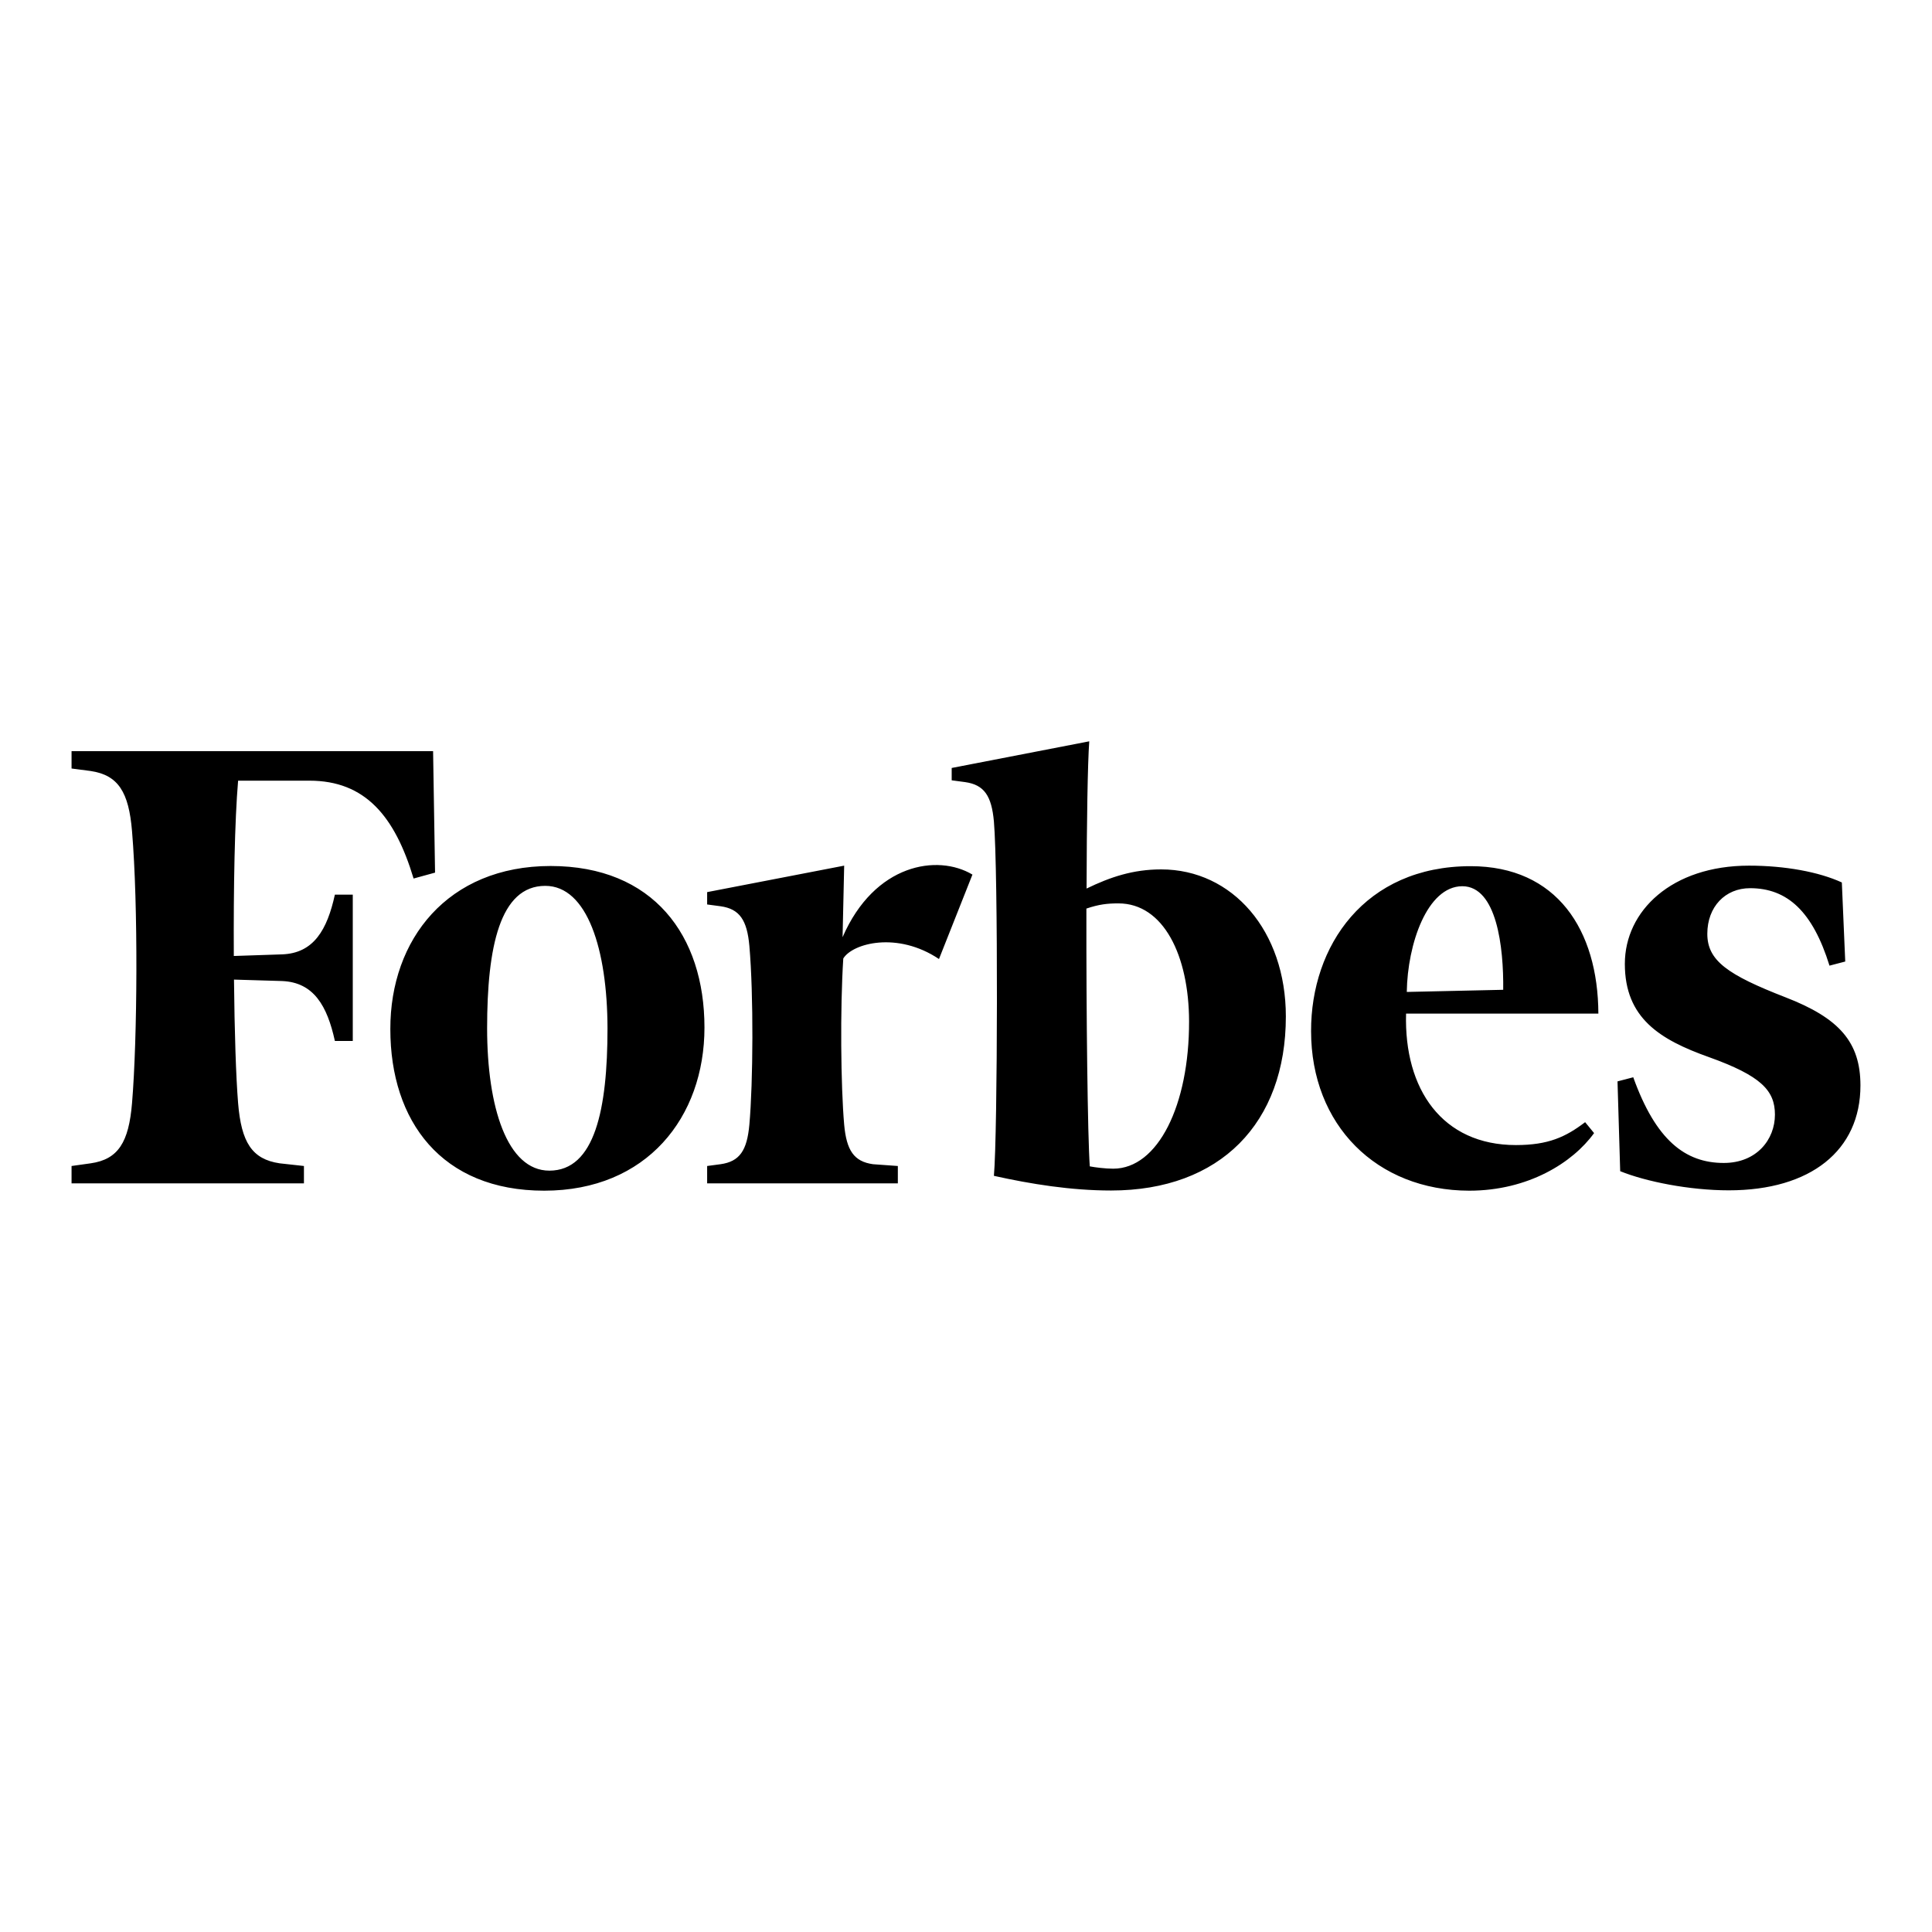
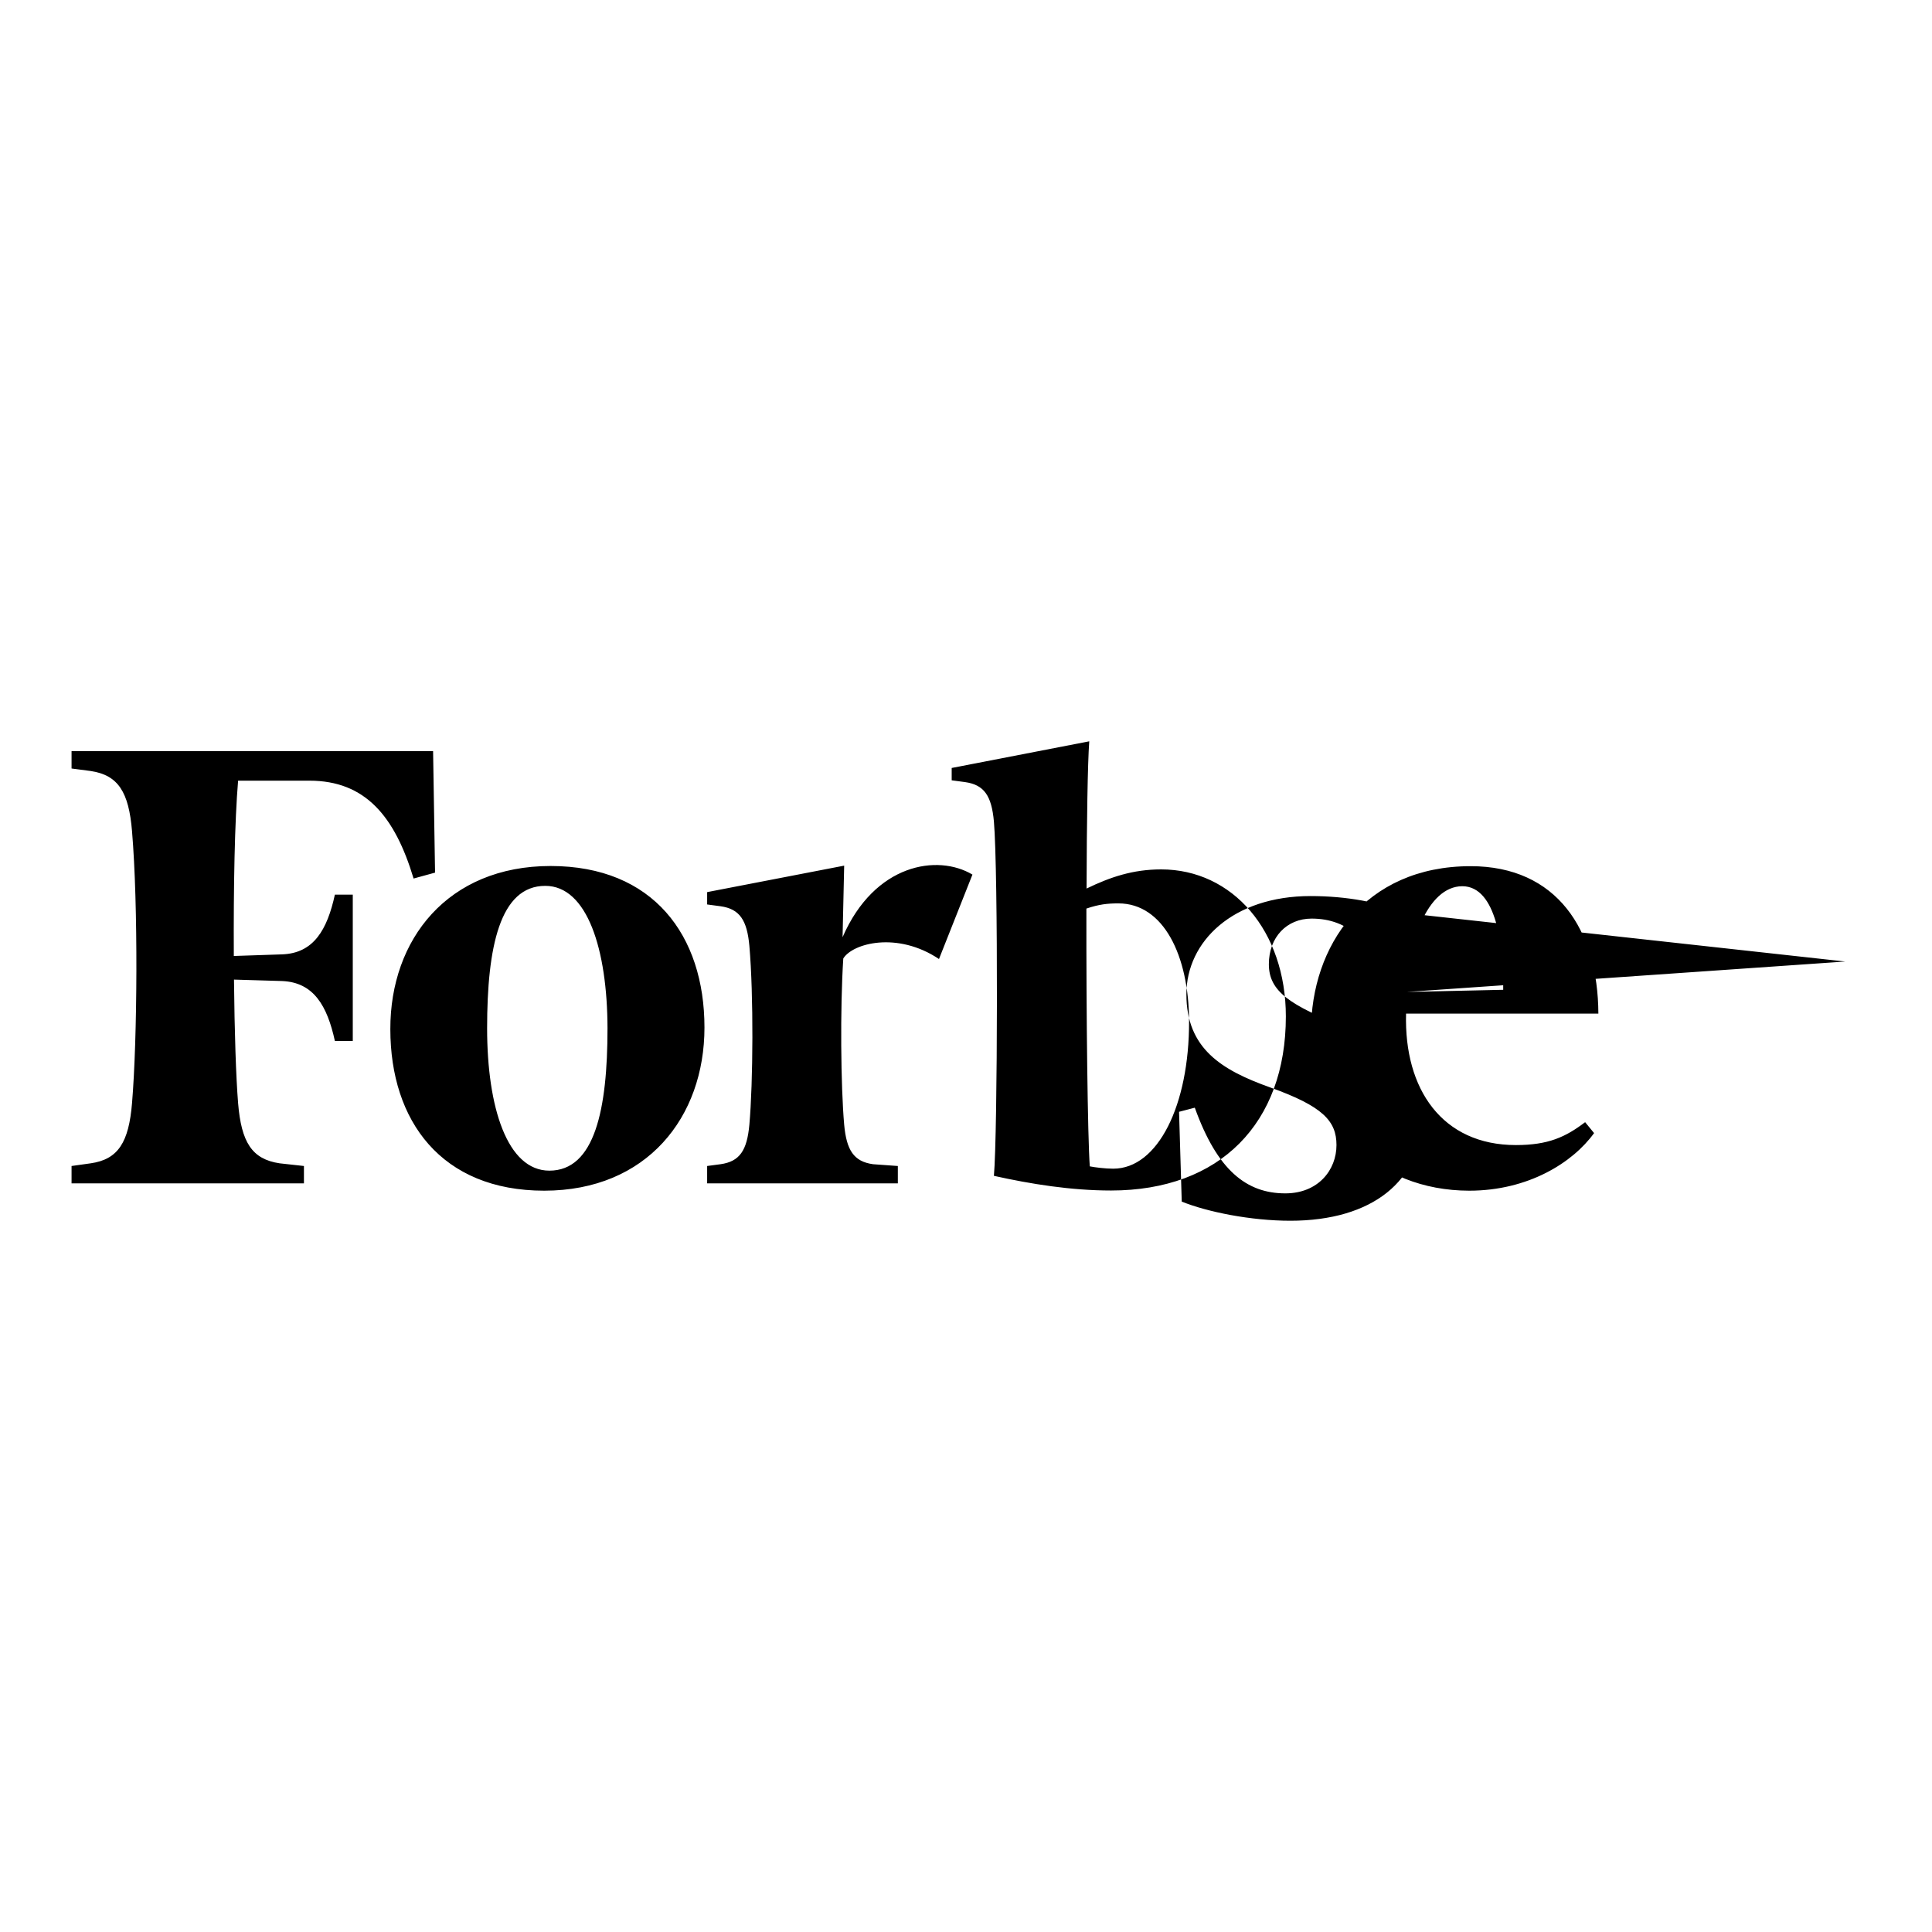
<svg xmlns="http://www.w3.org/2000/svg" version="1.1" id="Layer_1" x="0px" y="0px" viewBox="0 0 1080 1080" style="enable-background:new 0 0 1080 1080;" xml:space="preserve">
  <g>
-     <path d="M649.1,486c-15.8,0-28.5,4.3-41.7,10.7c0.1-37.4,0.6-70,1.5-82.3L532,429.3v6.9l7.5,1c10.7,1.5,14.8,7.7,16.1,22   c2.4,27.4,2.1,174.5,0,198.1c20.7,4.6,43.1,8.2,65.5,8.2c61,0,97.7-37.7,97.7-97.3C718.8,520.4,689,486,649.1,486z M622.3,653.3   c-4.4,0-10-0.7-13.1-1.3c-1.2-16.5-2-84.6-1.9-144.1c7.1-2.4,11.8-2.9,17.9-2.9c25.2,0,39.4,29.1,39.5,65.9   C664.8,617.8,647.3,653.3,622.3,653.3z M243.2,487.8l-12,3.3c-10.5-34.9-27.1-54.7-58.2-54.7h-39.9c-1.9,22.3-2.6,59.4-2.4,98   l26.9-0.9c17.8-0.6,25.3-13.8,29.6-33.4h10v81.8h-10c-4.3-19.6-11.8-32.8-29.6-33.5l-26.8-0.8c0.3,29.3,1.1,54.3,2.3,69.1   c1.8,21.8,7.7,31.3,23.2,33.6l13.6,1.5v9.7H40v-9.7l10.7-1.5c15.4-2.2,21.3-11.8,23.1-33.6c3-35.9,3.5-110.4,0-152.1   c-1.8-21.8-7.7-31.3-23.1-33.6L40,429.6v-9.7h202.1L243.2,487.8z M307.8,484.1c57.4,0,86,38.9,86,90.3c0,50.1-32.2,91.2-89.6,91.2   c-57.4,0-86-38.9-86-90.3C218.1,525.1,250.3,484.1,307.8,484.1z M304.8,495.2c-25.4,0-32.5,34.3-32.5,79.6   c0,44.1,11.2,79.6,34.8,79.6c25.4,0,32.5-34.3,32.5-79.6C339.5,530.8,328.3,495.2,304.8,495.2z M732.9,576.4   c-0.1-47.5,29.9-92.2,89.2-92.2c48.2,0,71.2,35.7,71.4,82.4H786c-1.2,42.4,20.3,73.5,61.4,73.5c18.1,0,27.8-4.5,38.7-12.8l5,6.1   c-11.9,16.5-36.8,32.2-69.8,32.2C769.5,665.5,732.9,628.9,732.9,576.4z M786.4,554.5l53.9-1.2c0.3-23.8-3.6-57.9-22.9-57.9   C797.8,495.5,786.8,527.7,786.4,554.5z M1031.5,537.5l-8.8,2.3c-9.4-30.3-23.6-43.3-44.4-43.3c-13.9,0-23.9,10.4-23.9,25.5   c0,15,11.3,22.9,43.7,35.5c30,11.6,41.9,25,41.9,49.3c0,36.3-27.8,58.6-73.6,58.6c-22,0-46.4-4.9-60.7-10.7l-1.5-50.2l8.8-2.3   c12.6,35.1,29,47.9,50.6,47.9c18.4,0,28.6-13.1,28.6-27c0-13.5-7.7-21.7-37-32.2c-27.2-9.7-46.9-21.7-46.9-52.1   c0-29.6,26.2-54.9,69.4-54.9c20.1,0,39.1,3.5,51.9,9.4L1031.5,537.5z M524.9,536.1c-23.3-15.6-48.3-8.8-53.5-0.3   c-1.8,28.1-1.4,71.2,0.5,92.9c1.3,14.3,5.4,20.6,16.1,22.1l13.9,1v9.7H395.3v-9.7l7.5-1c10.7-1.5,14.8-7.7,16.1-22.1   c2.1-23.6,2.4-72.6,0-100c-1.3-14.3-5.4-20.6-16.1-22.1l-7.5-1v-6.9l76.6-14.8l-0.9,40c17.9-41.2,53.2-46.6,72.6-35L524.9,536.1z" />
+     <path d="M649.1,486c-15.8,0-28.5,4.3-41.7,10.7c0.1-37.4,0.6-70,1.5-82.3L532,429.3v6.9l7.5,1c10.7,1.5,14.8,7.7,16.1,22   c2.4,27.4,2.1,174.5,0,198.1c20.7,4.6,43.1,8.2,65.5,8.2c61,0,97.7-37.7,97.7-97.3C718.8,520.4,689,486,649.1,486z M622.3,653.3   c-4.4,0-10-0.7-13.1-1.3c-1.2-16.5-2-84.6-1.9-144.1c7.1-2.4,11.8-2.9,17.9-2.9c25.2,0,39.4,29.1,39.5,65.9   C664.8,617.8,647.3,653.3,622.3,653.3z M243.2,487.8l-12,3.3c-10.5-34.9-27.1-54.7-58.2-54.7h-39.9c-1.9,22.3-2.6,59.4-2.4,98   l26.9-0.9c17.8-0.6,25.3-13.8,29.6-33.4h10v81.8h-10c-4.3-19.6-11.8-32.8-29.6-33.5l-26.8-0.8c0.3,29.3,1.1,54.3,2.3,69.1   c1.8,21.8,7.7,31.3,23.2,33.6l13.6,1.5v9.7H40v-9.7l10.7-1.5c15.4-2.2,21.3-11.8,23.1-33.6c3-35.9,3.5-110.4,0-152.1   c-1.8-21.8-7.7-31.3-23.1-33.6L40,429.6v-9.7h202.1L243.2,487.8z M307.8,484.1c57.4,0,86,38.9,86,90.3c0,50.1-32.2,91.2-89.6,91.2   c-57.4,0-86-38.9-86-90.3C218.1,525.1,250.3,484.1,307.8,484.1z M304.8,495.2c-25.4,0-32.5,34.3-32.5,79.6   c0,44.1,11.2,79.6,34.8,79.6c25.4,0,32.5-34.3,32.5-79.6C339.5,530.8,328.3,495.2,304.8,495.2z M732.9,576.4   c-0.1-47.5,29.9-92.2,89.2-92.2c48.2,0,71.2,35.7,71.4,82.4H786c-1.2,42.4,20.3,73.5,61.4,73.5c18.1,0,27.8-4.5,38.7-12.8l5,6.1   c-11.9,16.5-36.8,32.2-69.8,32.2C769.5,665.5,732.9,628.9,732.9,576.4z M786.4,554.5l53.9-1.2c0.3-23.8-3.6-57.9-22.9-57.9   C797.8,495.5,786.8,527.7,786.4,554.5z l-8.8,2.3c-9.4-30.3-23.6-43.3-44.4-43.3c-13.9,0-23.9,10.4-23.9,25.5   c0,15,11.3,22.9,43.7,35.5c30,11.6,41.9,25,41.9,49.3c0,36.3-27.8,58.6-73.6,58.6c-22,0-46.4-4.9-60.7-10.7l-1.5-50.2l8.8-2.3   c12.6,35.1,29,47.9,50.6,47.9c18.4,0,28.6-13.1,28.6-27c0-13.5-7.7-21.7-37-32.2c-27.2-9.7-46.9-21.7-46.9-52.1   c0-29.6,26.2-54.9,69.4-54.9c20.1,0,39.1,3.5,51.9,9.4L1031.5,537.5z M524.9,536.1c-23.3-15.6-48.3-8.8-53.5-0.3   c-1.8,28.1-1.4,71.2,0.5,92.9c1.3,14.3,5.4,20.6,16.1,22.1l13.9,1v9.7H395.3v-9.7l7.5-1c10.7-1.5,14.8-7.7,16.1-22.1   c2.1-23.6,2.4-72.6,0-100c-1.3-14.3-5.4-20.6-16.1-22.1l-7.5-1v-6.9l76.6-14.8l-0.9,40c17.9-41.2,53.2-46.6,72.6-35L524.9,536.1z" />
  </g>
</svg>